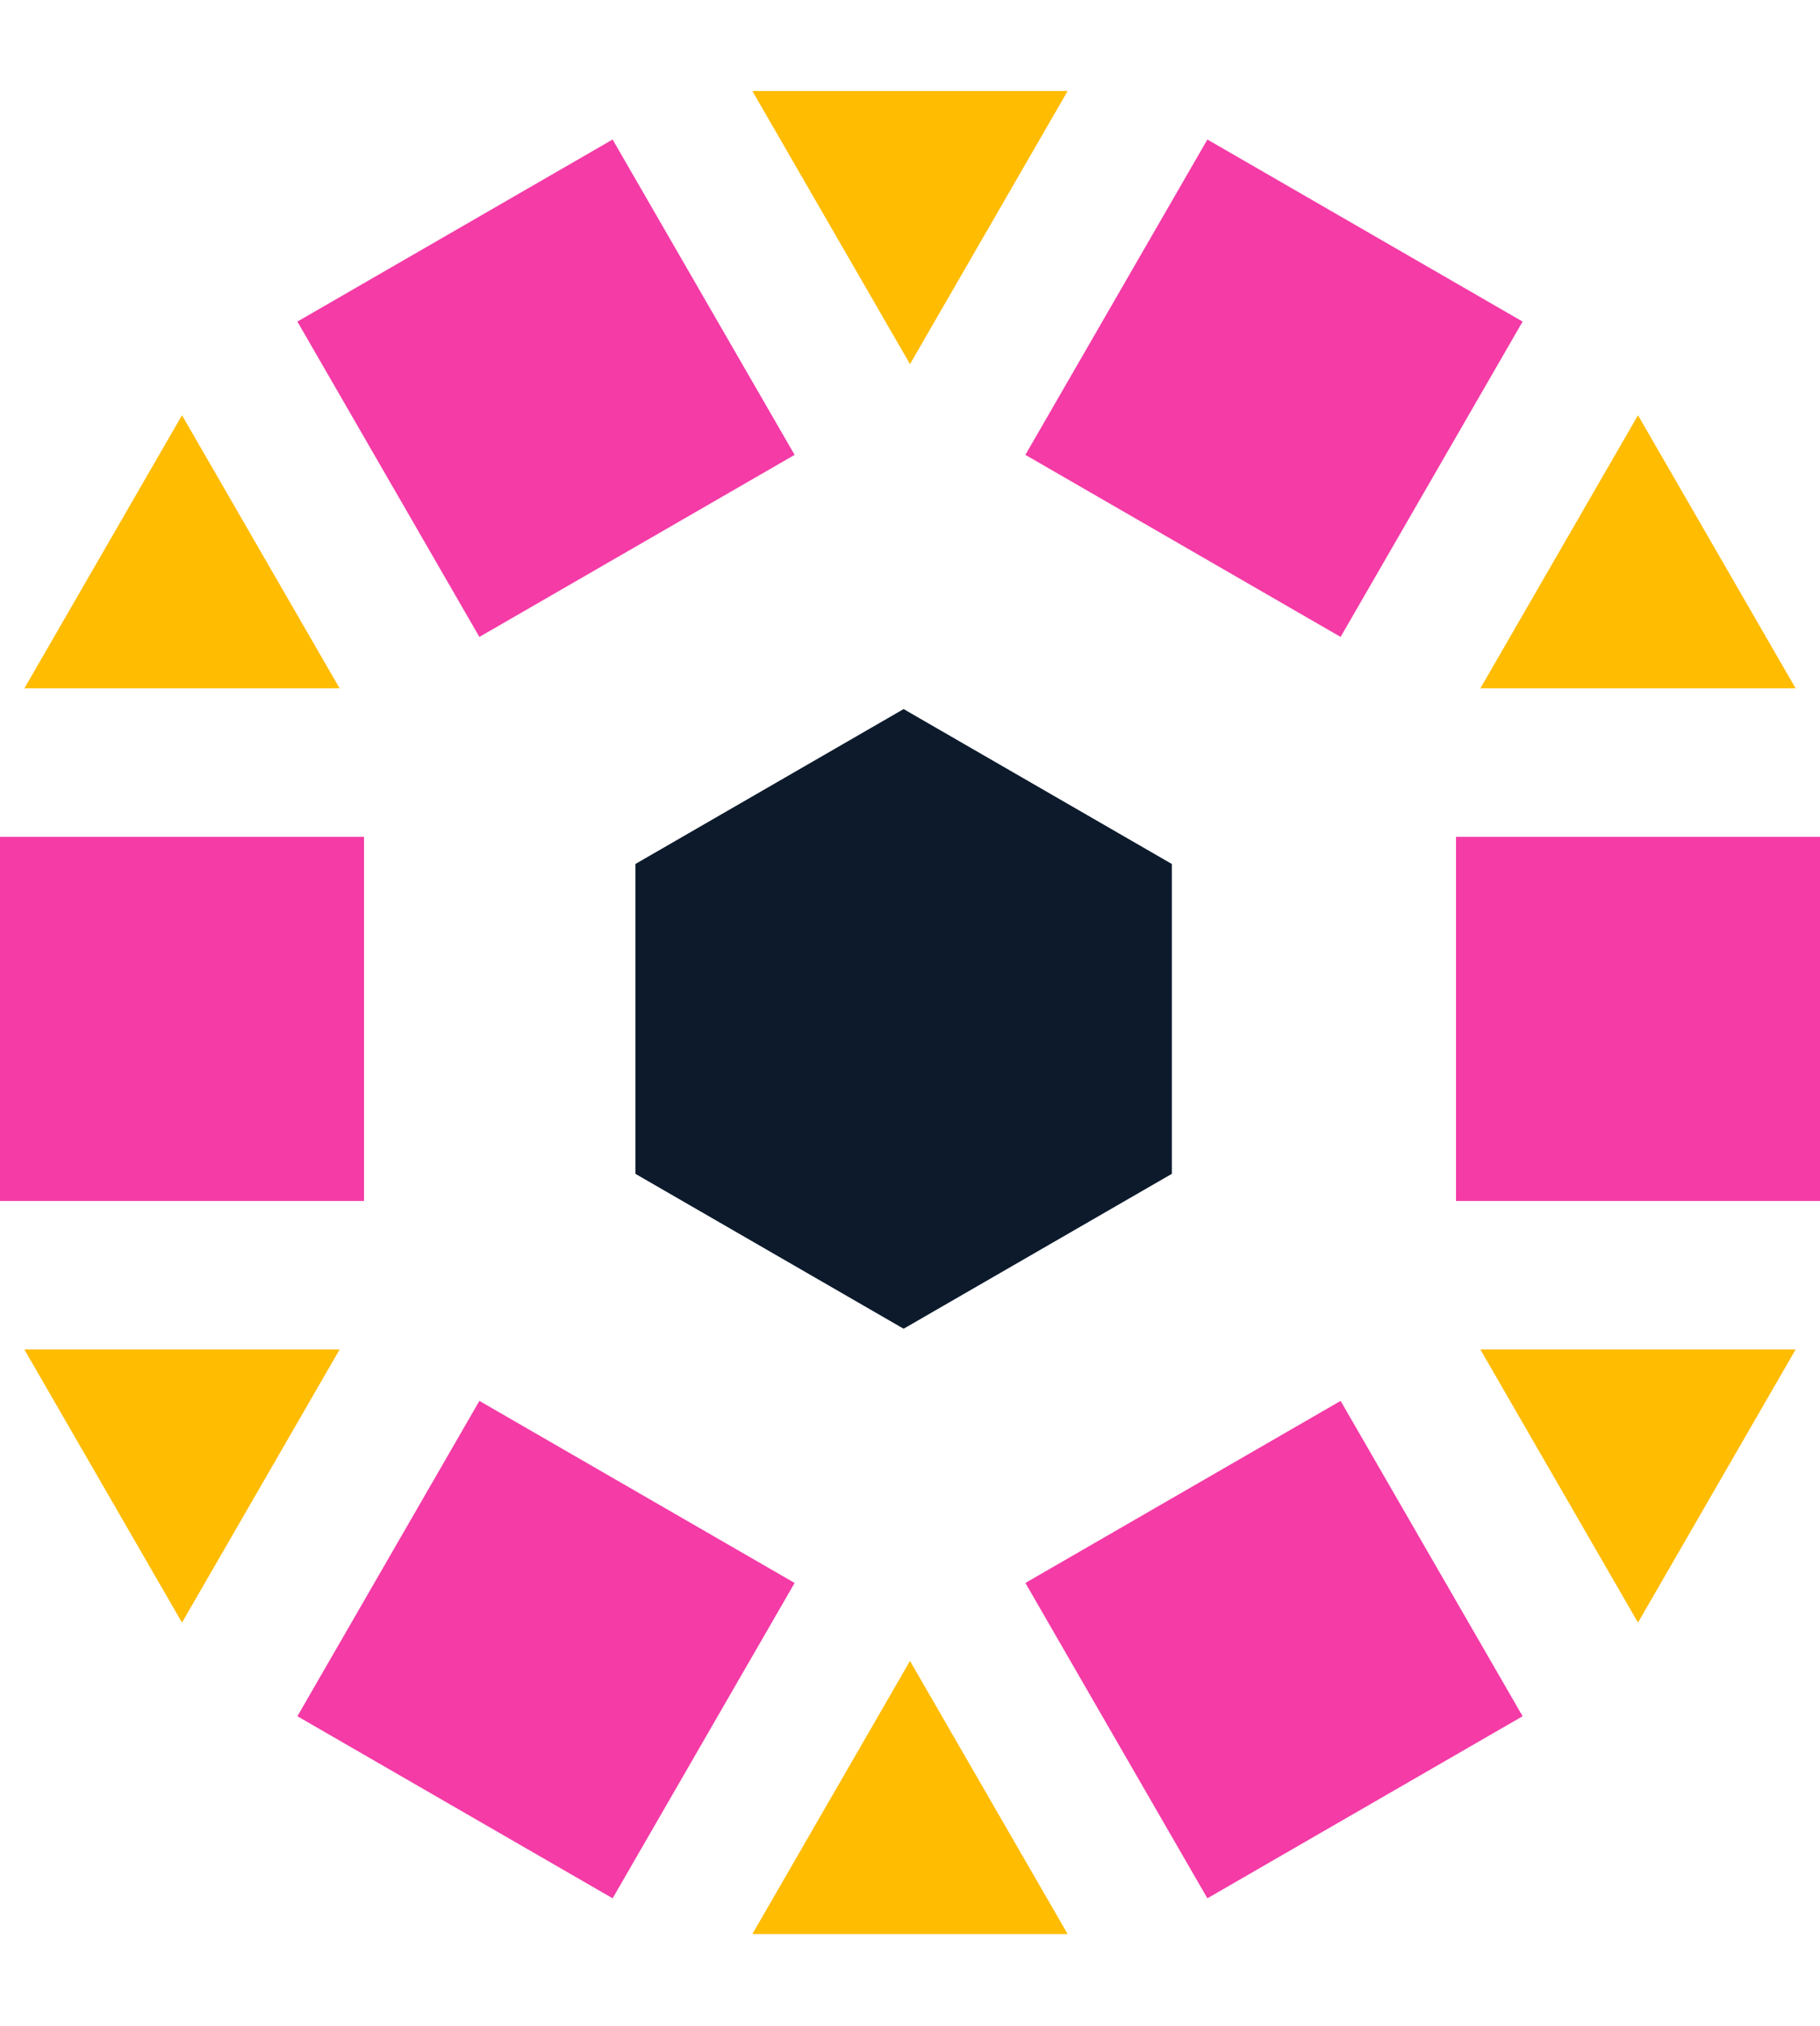
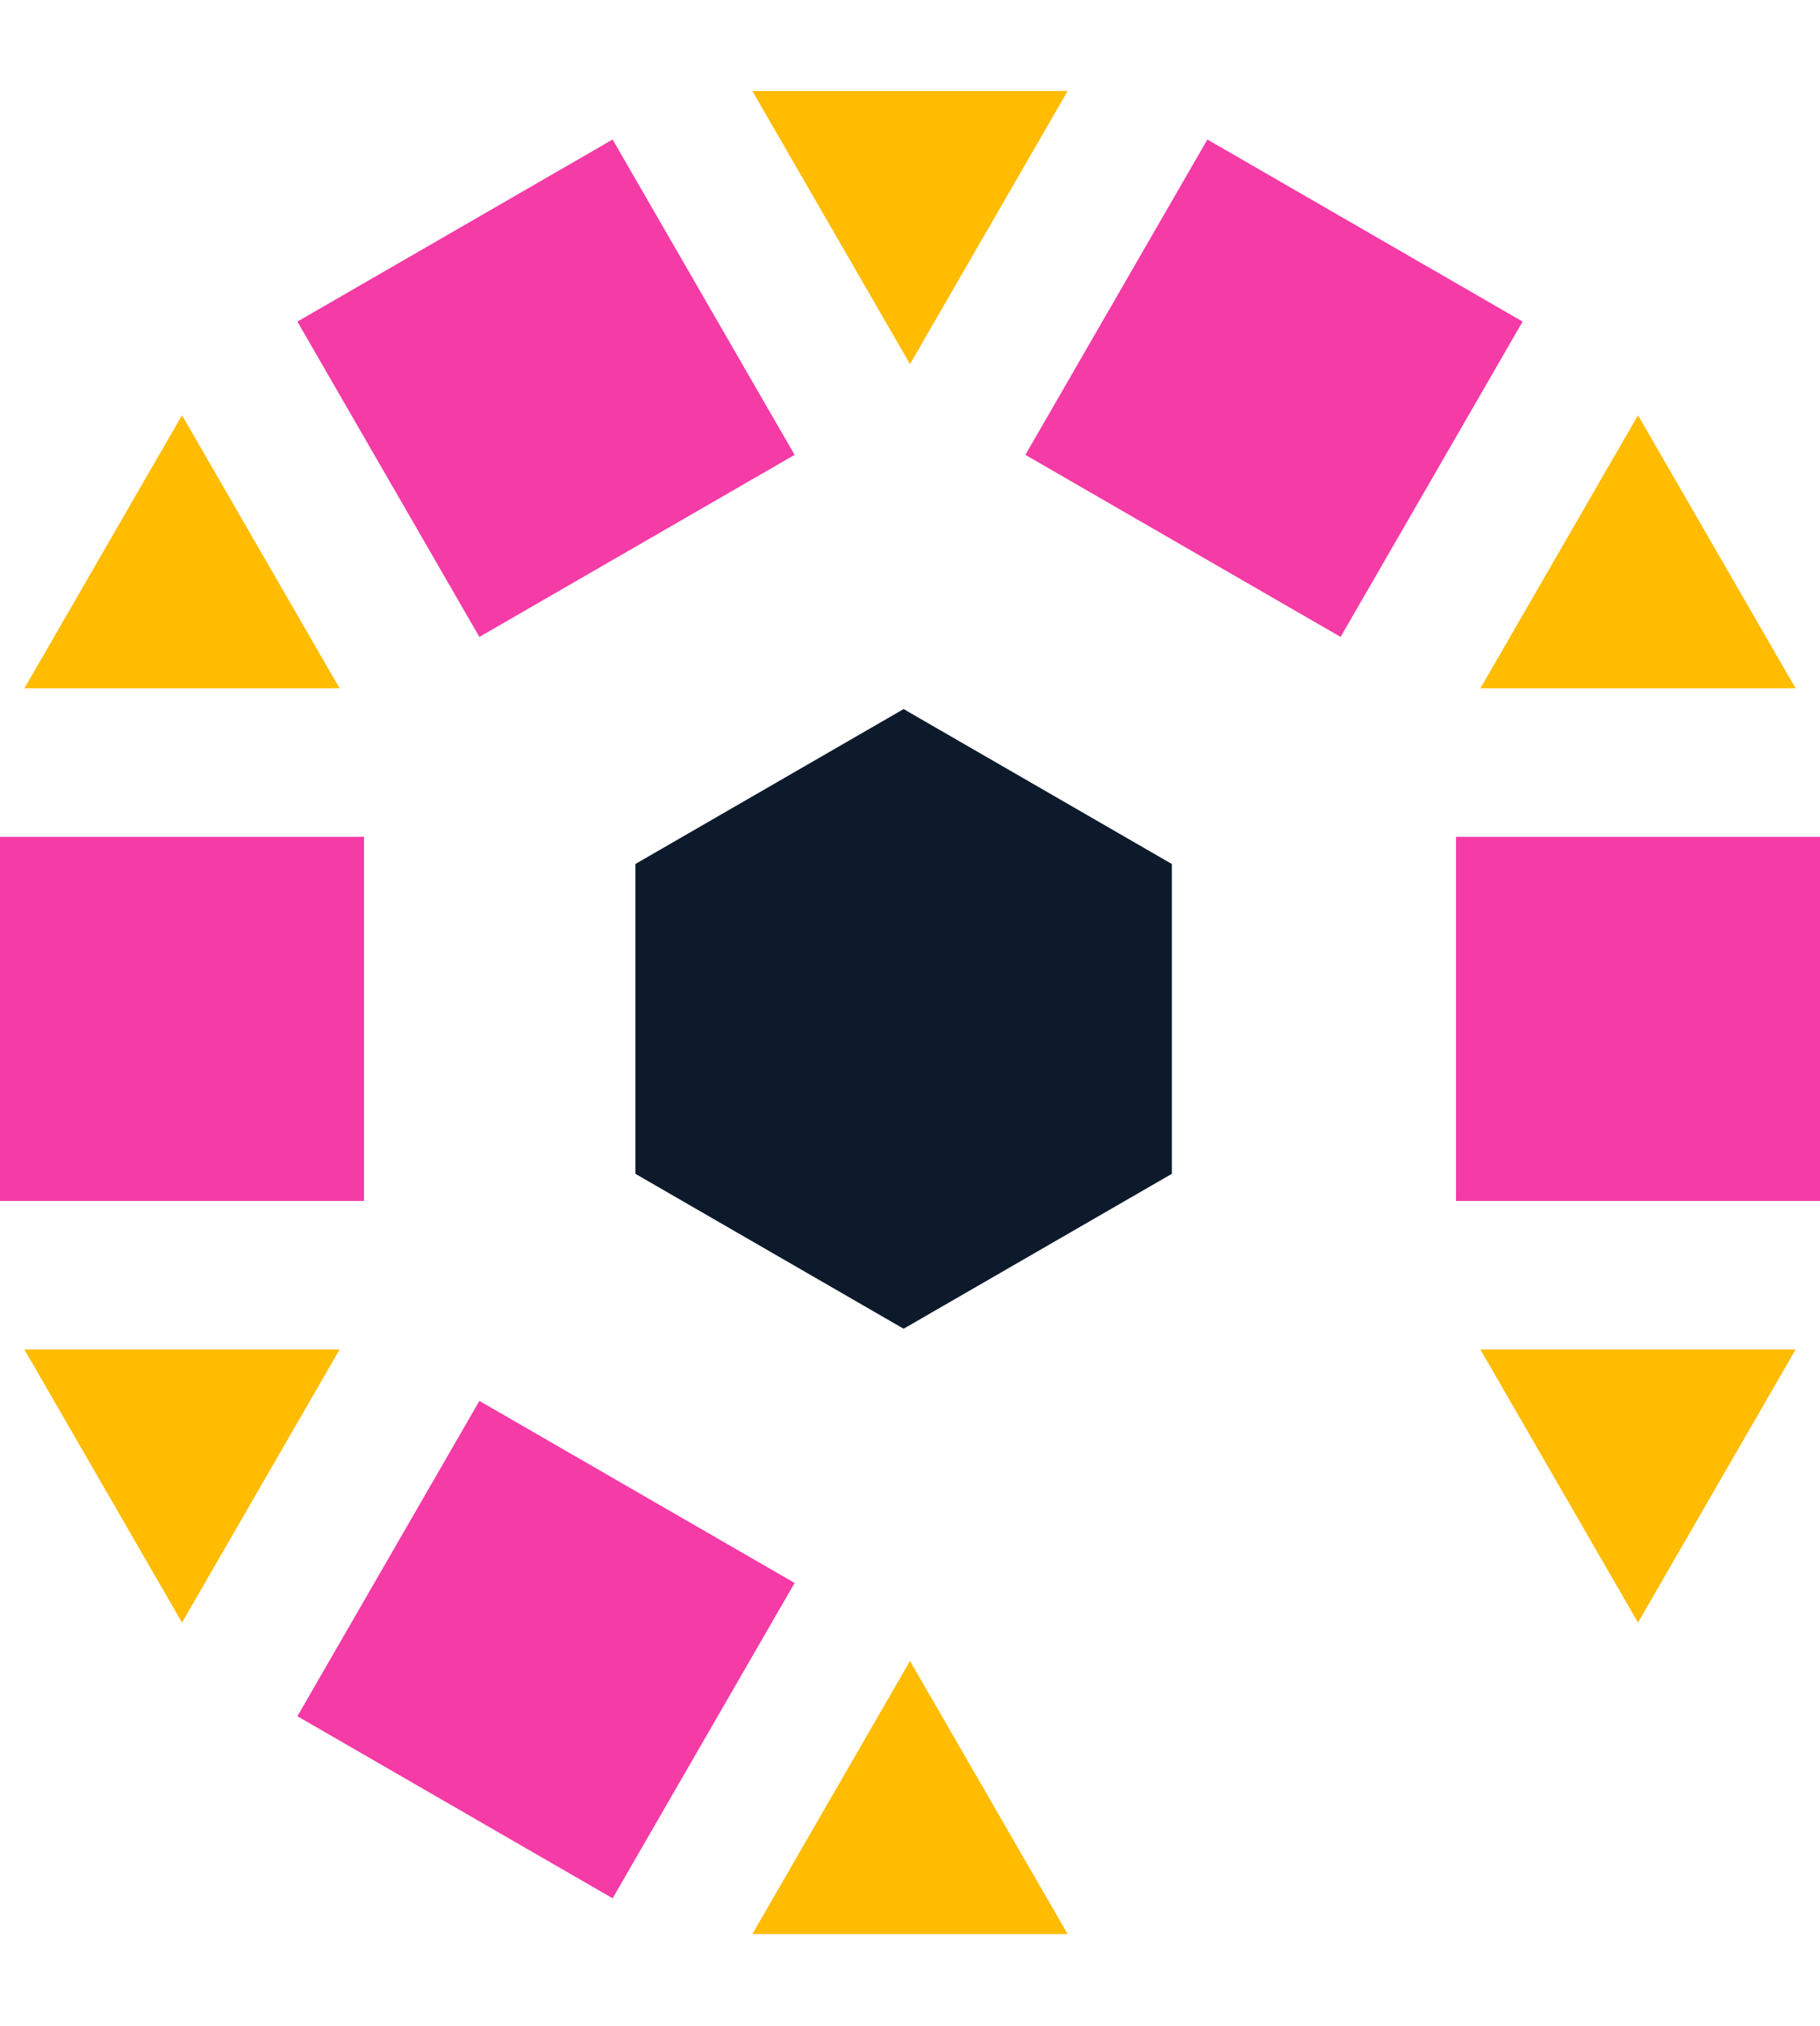
<svg xmlns="http://www.w3.org/2000/svg" width="124" height="138" viewBox="0 0 124 138" fill="none">
  <rect x="0" y="56.997" width="24.8" height="24.8" fill="#F43BA6" />
  <rect x="20.262" y="116.89" width="24.8" height="24.8" transform="rotate(-60 20.262 116.89)" fill="#F43BA6" />
  <rect x="99.2" y="56.997" width="24.8" height="24.8" fill="#F43BA6" />
  <rect x="69.861" y="30.98" width="24.8" height="24.8" transform="rotate(-60 69.861 30.98)" fill="#F43BA6" />
-   <rect x="82.261" y="129.29" width="24.8" height="24.8" transform="rotate(-120 82.261 129.29)" fill="#F43BA6" />
  <rect x="32.661" y="43.38" width="24.8" height="24.8" transform="rotate(-120 32.661 43.38)" fill="#F43BA6" />
-   <path d="M12.4 28.281L23.139 46.881H1.662L12.4 28.281Z" fill="#FFBC00" />
+   <path d="M12.4 28.281L23.139 46.881H1.662L12.4 28.281" fill="#FFBC00" />
  <path d="M111.6 28.281L122.339 46.881H100.861L111.6 28.281Z" fill="#FFBC00" />
  <path d="M12.4 110.512L1.661 91.912L23.139 91.912L12.4 110.512Z" fill="#FFBC00" />
  <path d="M62 24.8L51.261 6.2L72.739 6.2L62 24.8Z" fill="#FFBC00" />
  <path d="M62 113.123L72.739 131.723H51.261L62 113.123Z" fill="#FFBC00" />
  <path d="M61.565 48.294L79.84 58.845V79.947L61.565 90.498L43.291 79.947L43.291 58.845L61.565 48.294Z" fill="#0C1A2C" />
  <path d="M111.6 110.512L100.861 91.912L122.339 91.912L111.6 110.512Z" fill="#FFBC00" />
</svg>